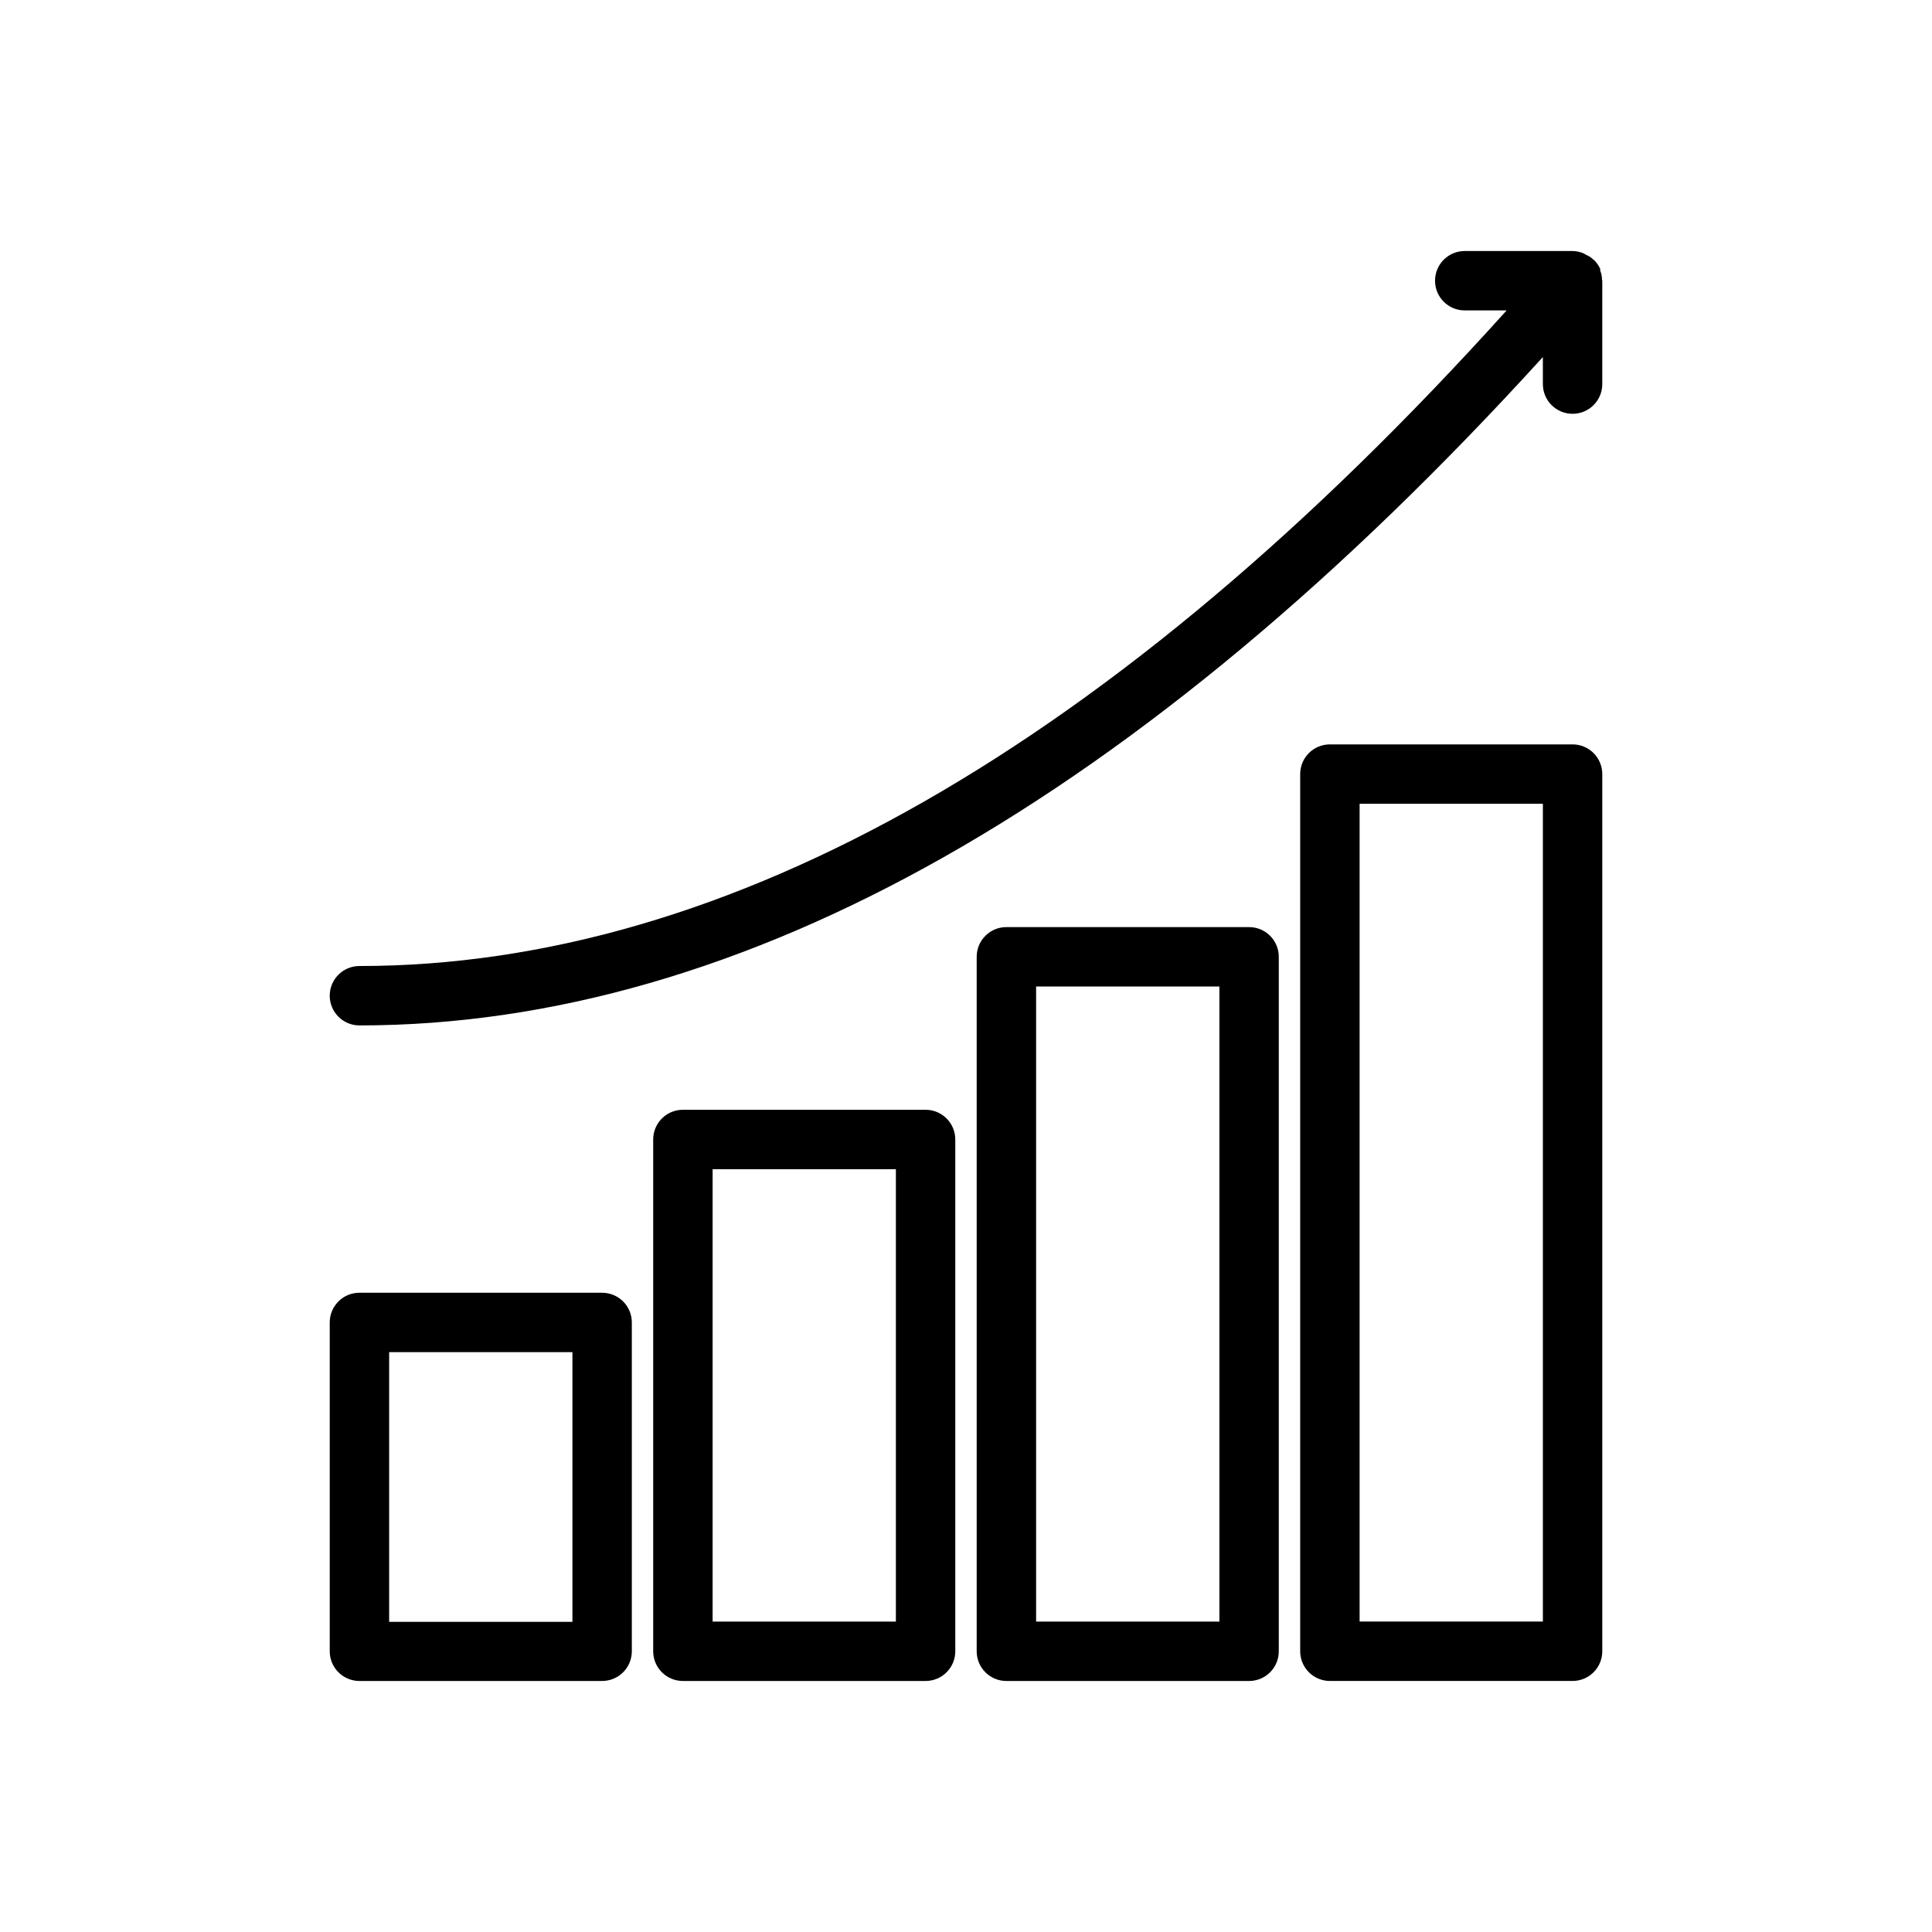
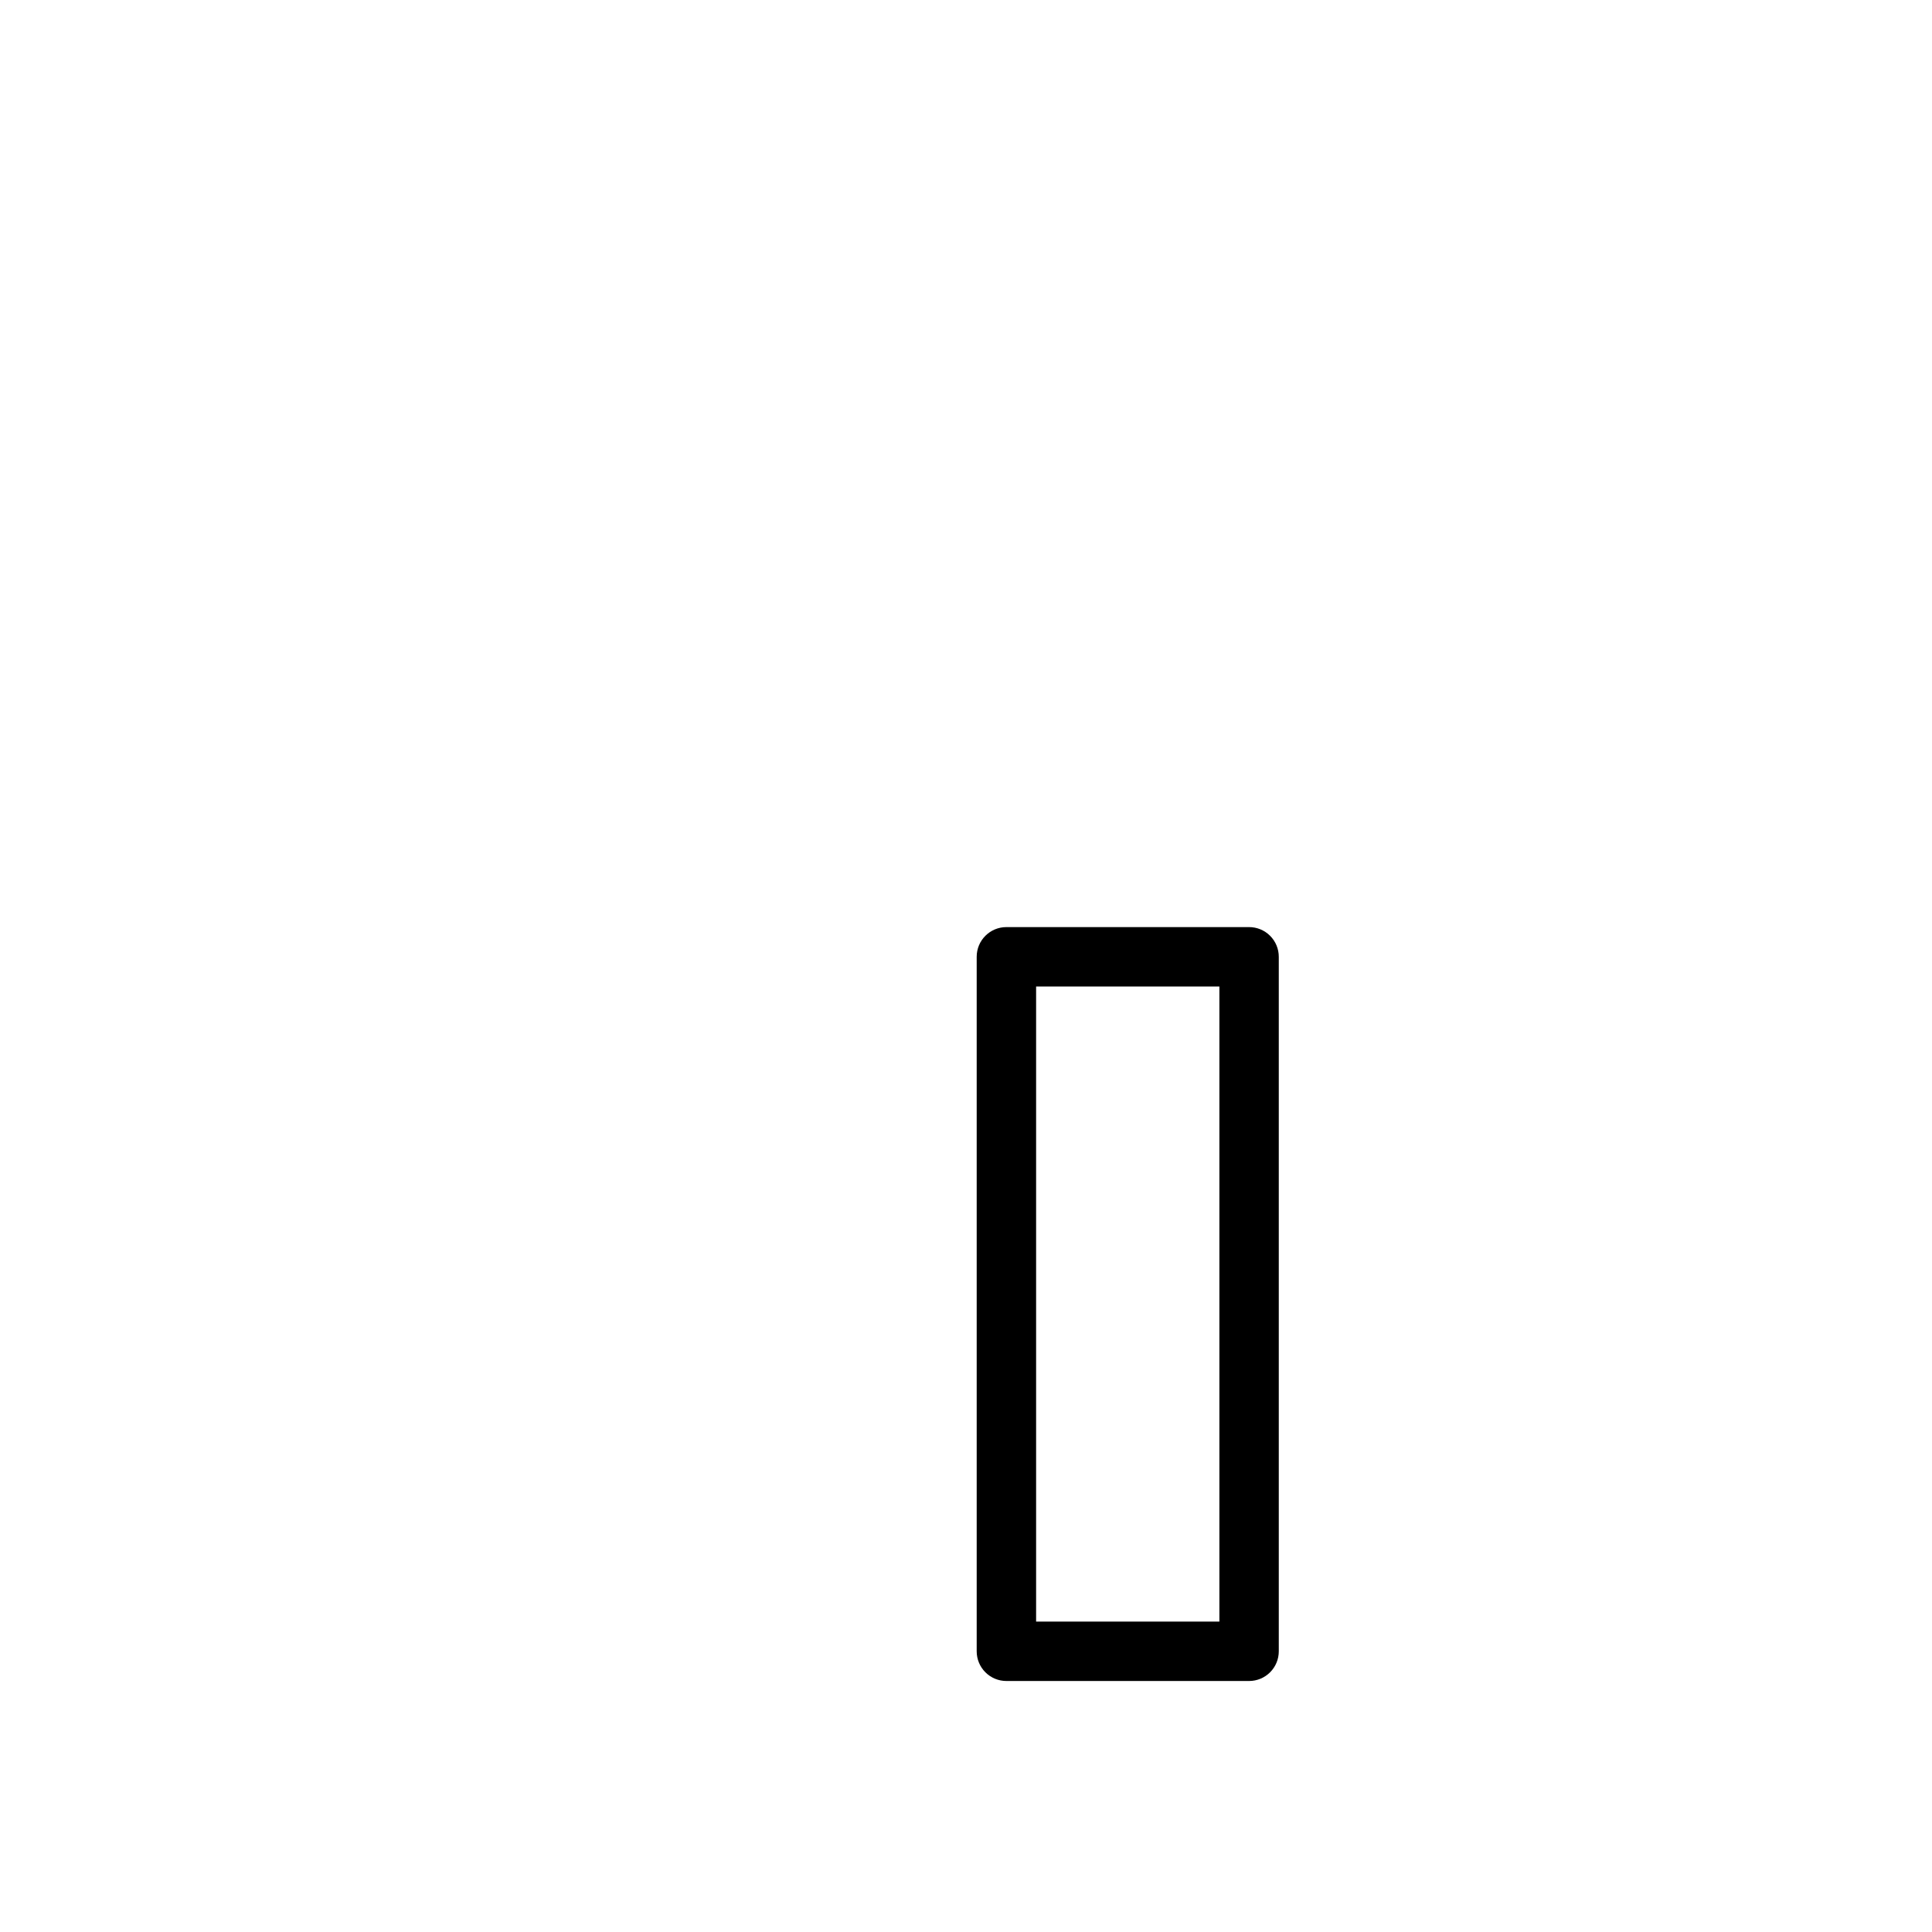
<svg xmlns="http://www.w3.org/2000/svg" fill="#000000" width="800px" height="800px" version="1.1" viewBox="144 144 512 512">
  <g>
-     <path d="m303.57 486.59h-64.316c-4.348 0-7.871 3.523-7.871 7.871v87.145c0 2.09 0.832 4.09 2.305 5.566 1.477 1.477 3.481 2.305 5.566 2.305h64.316c2.086 0 4.09-0.828 5.566-2.305 1.477-1.477 2.305-3.477 2.305-5.566v-87.145c0-2.086-0.828-4.09-2.305-5.566-1.477-1.473-3.481-2.305-5.566-2.305zm-7.871 87.223h-48.57v-71.477h48.57z" />
-     <path d="m389.29 438.1h-64.316c-4.348 0-7.871 3.527-7.871 7.875v135.63c0 2.09 0.828 4.09 2.305 5.566 1.477 1.477 3.481 2.305 5.566 2.305h64.316c2.086 0 4.09-0.828 5.566-2.305s2.305-3.477 2.305-5.566v-135.63c0-2.09-0.828-4.09-2.305-5.566s-3.481-2.309-5.566-2.309zm-7.871 135.64h-48.57v-119.89h48.57z" />
    <path d="m475.02 389.69h-64.316c-4.348 0-7.871 3.523-7.871 7.871v184.05c0 2.09 0.828 4.09 2.305 5.566 1.477 1.477 3.481 2.305 5.566 2.305h64.316c2.086 0 4.09-0.828 5.566-2.305 1.477-1.477 2.305-3.477 2.305-5.566v-184.05c0-2.09-0.828-4.09-2.305-5.566-1.477-1.477-3.481-2.305-5.566-2.305zm-7.871 184.05h-48.57v-168.3h48.57z" />
-     <path d="m560.75 341.27h-64.316c-4.348 0-7.871 3.523-7.871 7.871v232.46c0 2.09 0.828 4.09 2.305 5.566 1.477 1.477 3.481 2.305 5.566 2.305h64.316c2.086 0 4.09-0.828 5.566-2.305s2.305-3.477 2.305-5.566v-232.46c0-2.086-0.828-4.09-2.305-5.566s-3.481-2.305-5.566-2.305zm-7.871 232.46h-48.57v-216.72h48.57z" />
-     <path d="m568.54 218c-0.004-0.785-0.164-1.559-0.473-2.281 0.035-0.156 0.035-0.316 0-0.473-0.355-0.781-0.832-1.5-1.418-2.125l-0.551-0.473c-0.508-0.469-1.094-0.84-1.73-1.102l-0.867-0.473c-0.879-0.348-1.812-0.535-2.754-0.551h-28.578c-4.348 0-7.871 3.523-7.871 7.871s3.523 7.871 7.871 7.871h11.102c-103.91 115.33-206.25 173.74-304.02 173.74-4.348 0-7.871 3.523-7.871 7.871s3.523 7.871 7.871 7.871c101.47 0 206.96-59.906 313.62-177.12v7.164h0.004c0 4.348 3.523 7.871 7.871 7.871s7.871-3.523 7.871-7.871v-27.395s-0.078-0.234-0.078-0.395z" />
  </g>
</svg>